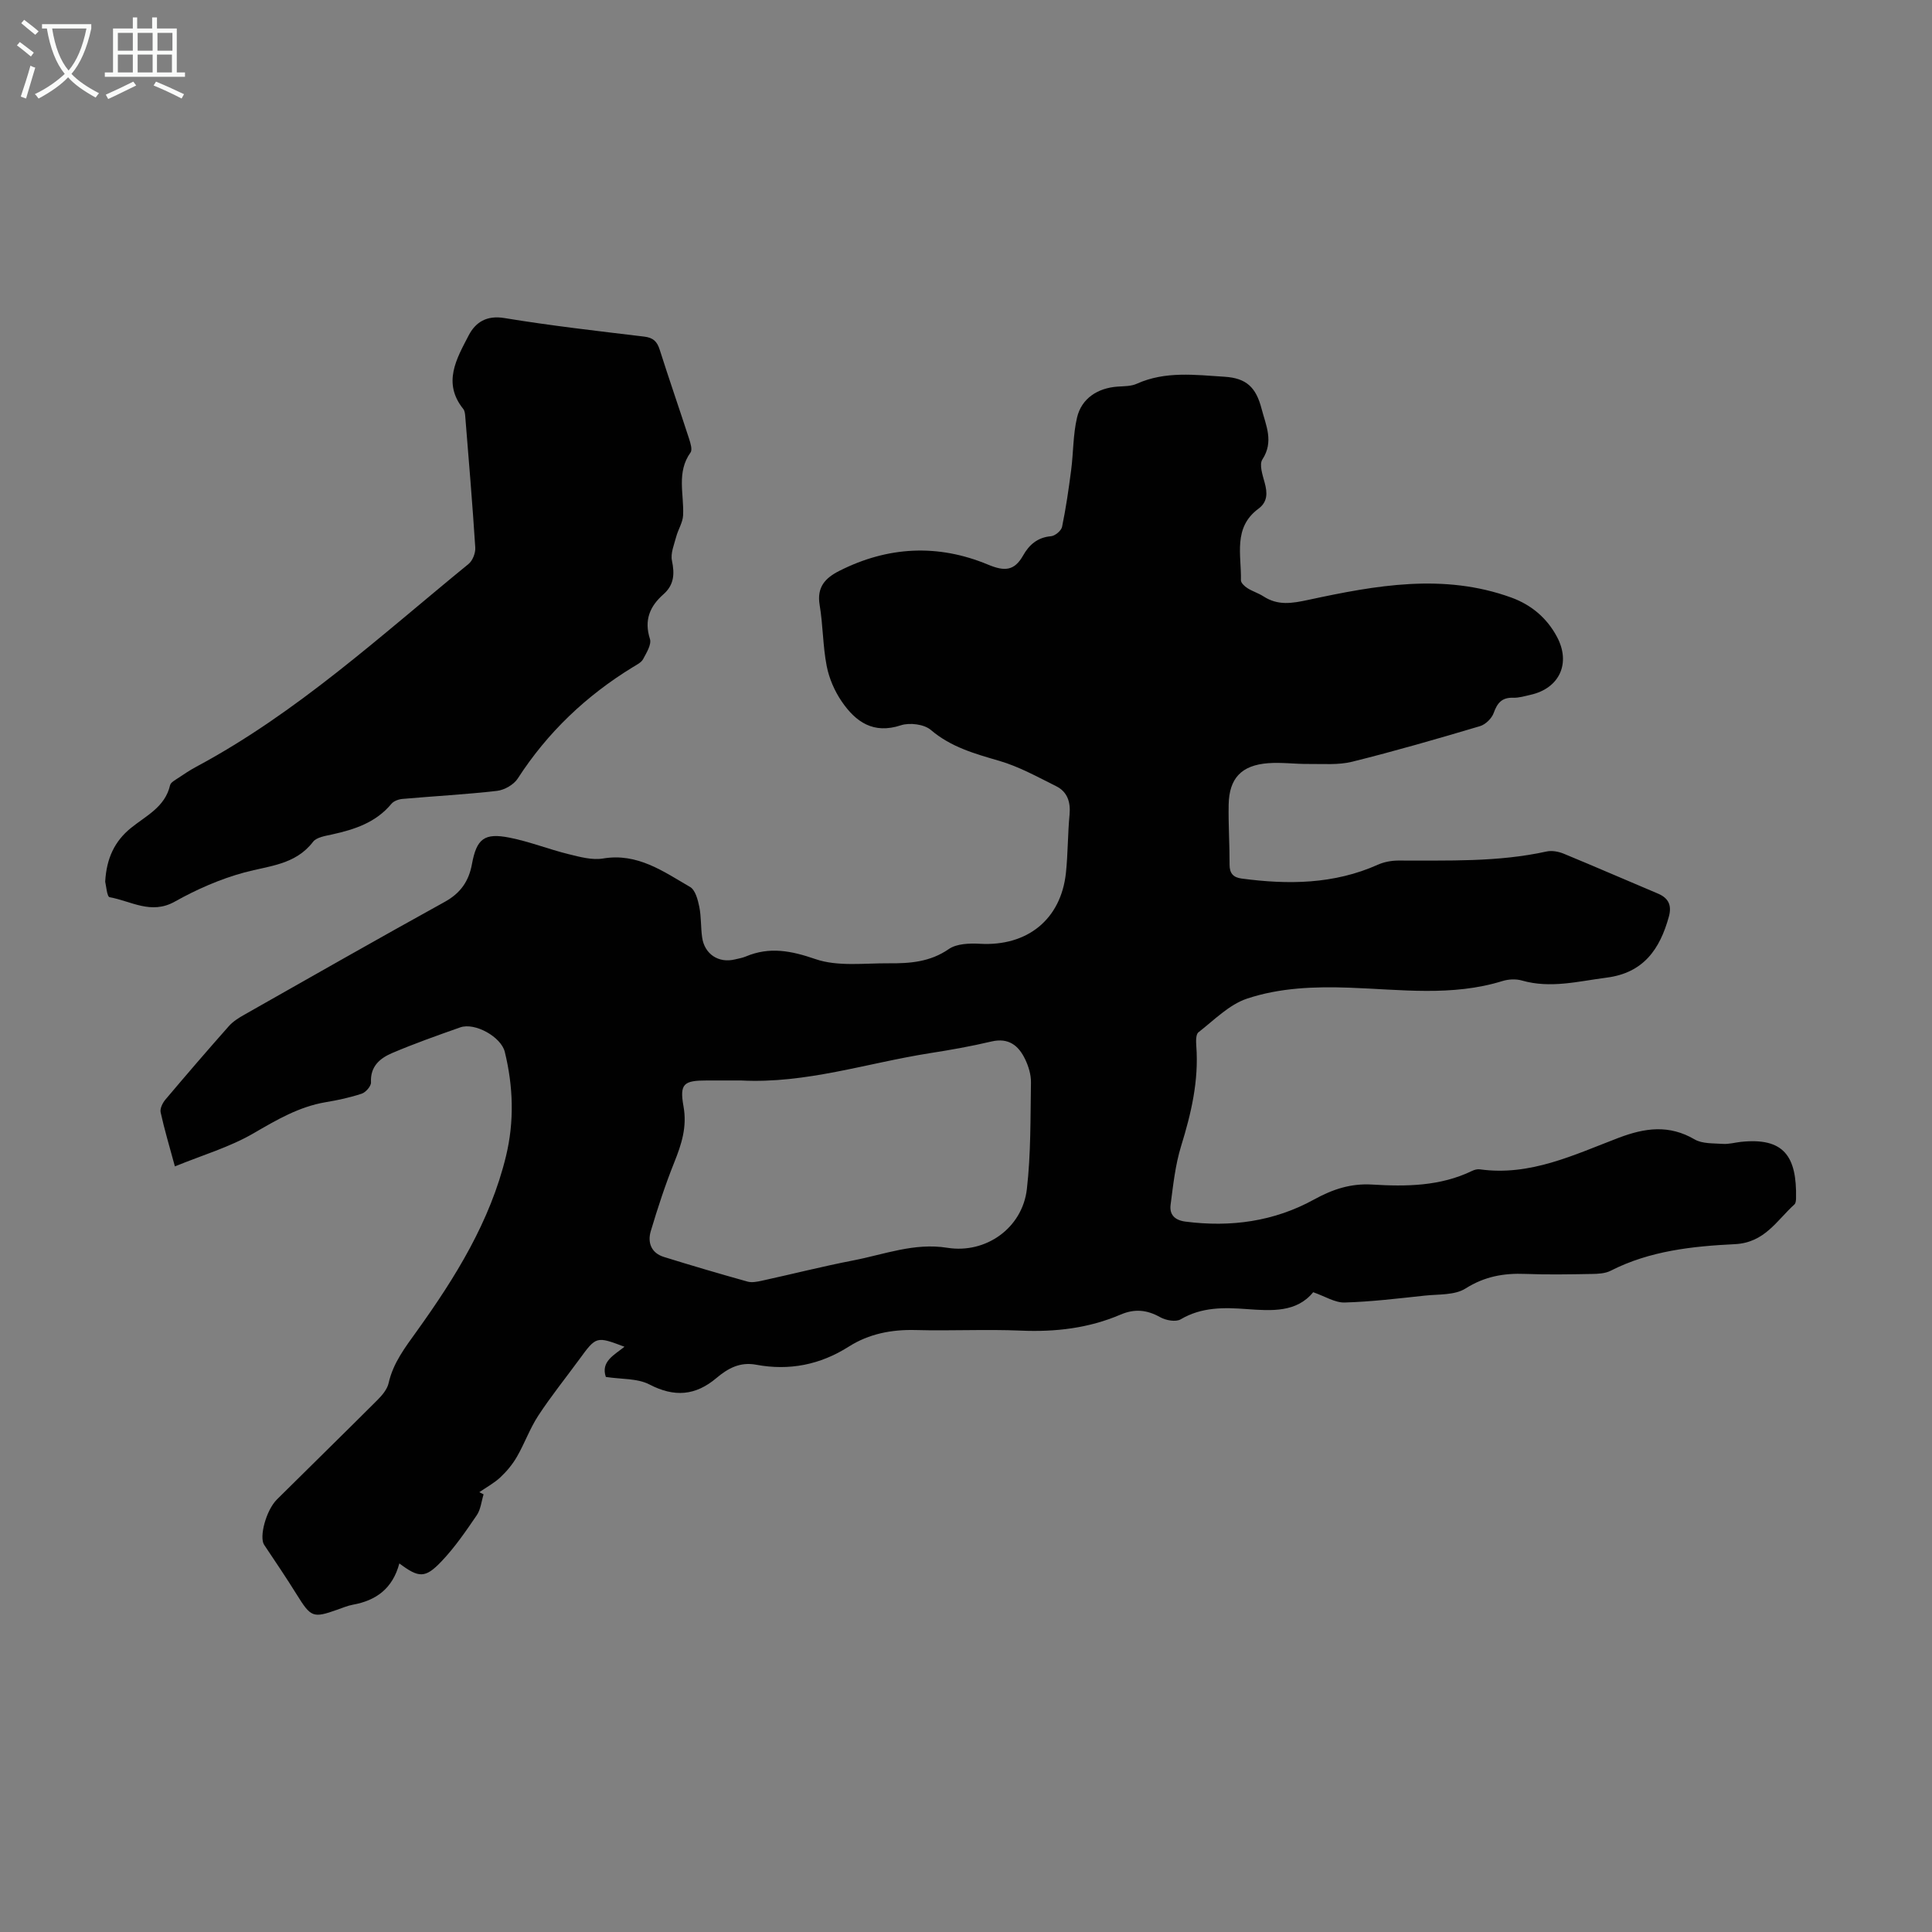
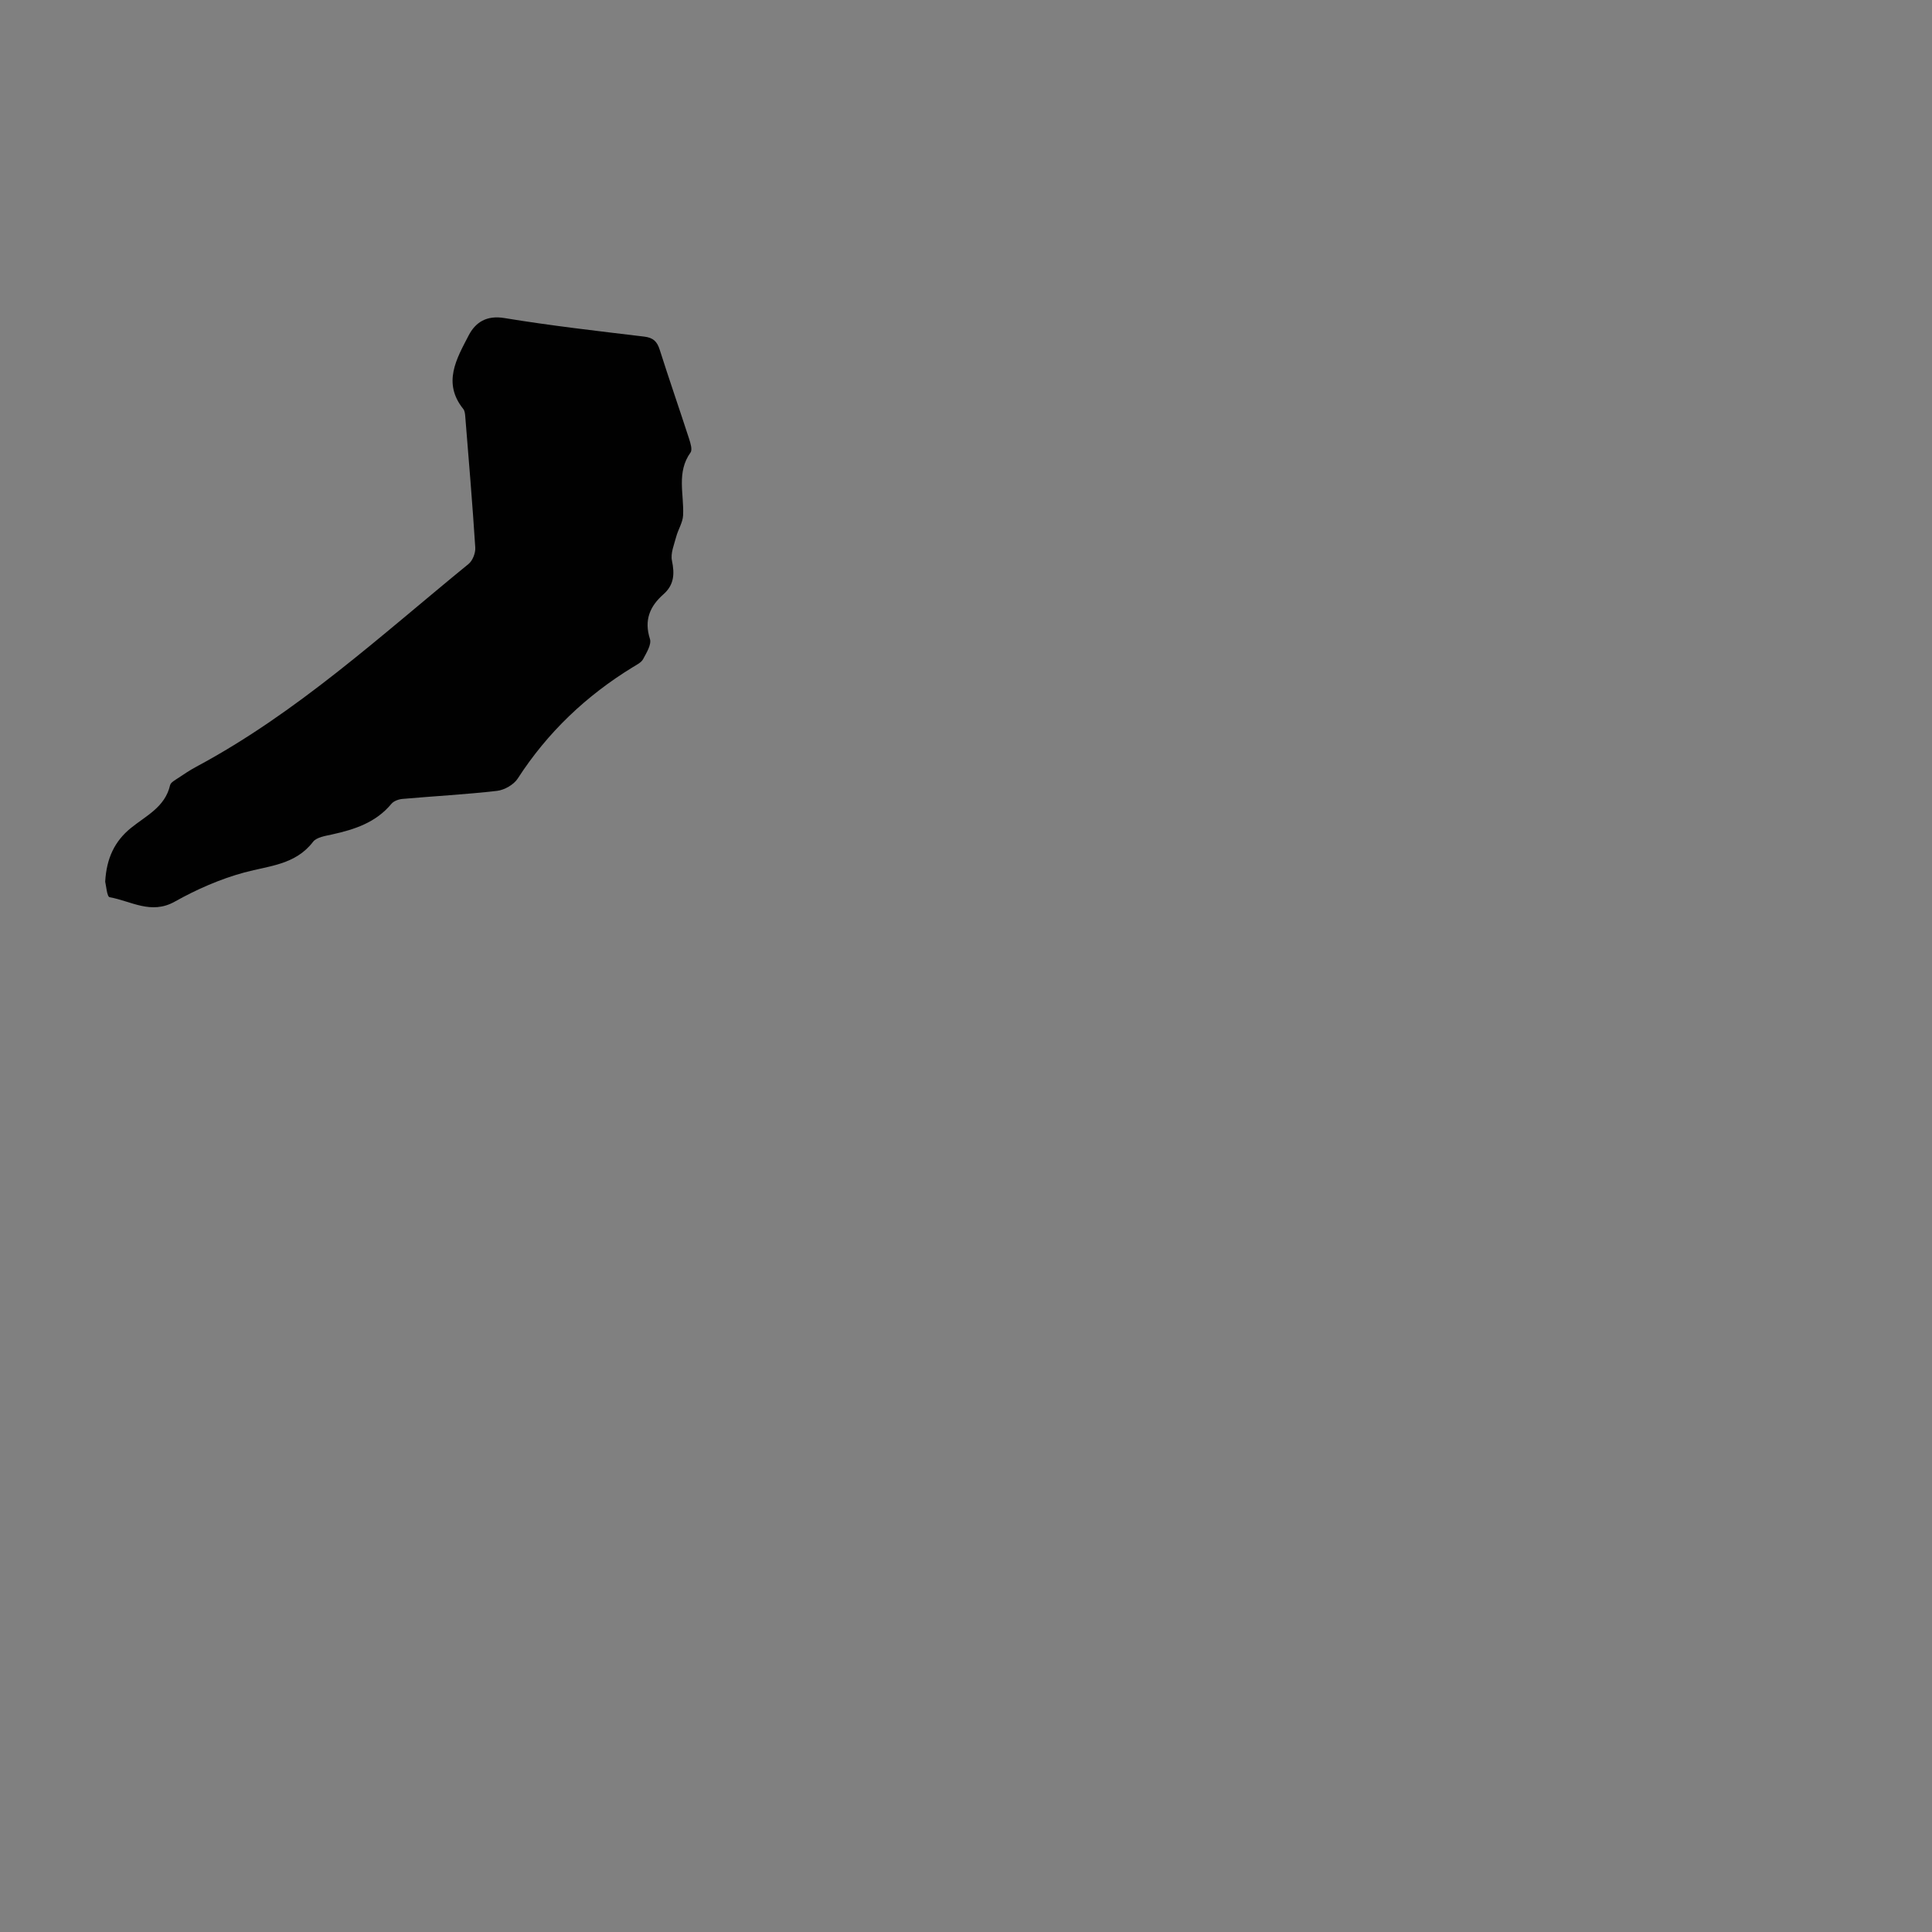
<svg xmlns="http://www.w3.org/2000/svg" enable-background="new 0 0 400 400" viewBox="0 0 400 400">
  <rect x="0" y="0" width="400" height="400" fill="#808080" stroke="none" />
-   <path d="m82.68 323.69c-1.39 5.21-4.81 7.68-9.63 8.55-1.09.2-2.13.65-3.19 1.02-5.07 1.8-5.48 1.6-8.42-3.12-2.17-3.49-4.47-6.89-6.75-10.3-1.07-1.6.39-7.16 2.66-9.41 6.91-6.86 13.88-13.66 20.77-20.55.99-.99 2.05-2.23 2.34-3.53.94-4.19 3.43-7.39 5.85-10.77 7.98-11.12 15.17-22.69 18.45-36.21 1.74-7.2 1.51-14.42-.25-21.6-.76-3.08-6.17-6.14-9.23-5.06-4.74 1.67-9.49 3.35-14.11 5.32-2.48 1.06-4.54 2.74-4.36 6.06.04.77-1.07 2.06-1.91 2.34-2.43.81-4.96 1.35-7.49 1.77-5.53.94-10.15 3.67-14.94 6.45-4.9 2.85-10.51 4.49-16.26 6.84-1.18-4.34-2.2-7.74-2.95-11.19-.17-.77.39-1.93.96-2.61 4.33-5.13 8.71-10.22 13.17-15.25.86-.97 2.05-1.71 3.2-2.36 13.81-7.83 27.61-15.69 41.51-23.37 3.25-1.8 4.96-4.26 5.61-7.8.97-5.27 2.56-6.52 7.8-5.48 4.14.82 8.12 2.41 12.23 3.42 2.32.57 4.86 1.27 7.13.89 7.13-1.19 12.47 2.69 18.01 5.9 1.08.63 1.6 2.63 1.9 4.1.42 2.07.29 4.24.59 6.34.49 3.47 3.41 5.38 6.78 4.56.76-.18 1.55-.31 2.26-.61 4.92-2.07 9.36-1.2 14.42.54 4.62 1.59 10.09.83 15.19.87 4.33.04 8.55-.26 12.42-2.95 1.64-1.13 4.3-1.21 6.46-1.09 9.78.55 16.76-5.03 17.79-14.69.42-4 .37-8.04.75-12.05.24-2.62-.45-4.73-2.78-5.89-3.85-1.92-7.69-4.06-11.79-5.25-5.08-1.48-9.97-2.83-14.16-6.4-1.38-1.18-4.37-1.55-6.18-.96-5.72 1.89-9.38-.71-12.27-4.94-1.47-2.15-2.6-4.76-3.1-7.32-.81-4.15-.76-8.47-1.46-12.64-.62-3.69 1.14-5.59 4.08-7.07 10.07-5.09 20.42-5.6 30.76-1.3 3.39 1.41 5.44 1.38 7.29-1.89 1.23-2.19 2.98-3.75 5.77-3.98.84-.07 2.12-1.14 2.29-1.94.8-3.88 1.37-7.81 1.88-11.74.47-3.63.39-7.37 1.22-10.9.94-3.97 4.29-6.12 8.43-6.4 1.33-.09 2.78-.06 3.94-.59 5.91-2.66 12.07-1.83 18.17-1.45 4.52.29 6.51 2.18 7.66 6.61.9 3.47 2.59 6.8.17 10.52-.69 1.06.05 3.24.48 4.82.58 2.12.62 3.96-1.3 5.38-5.3 3.92-3.5 9.61-3.62 14.8-.01.55.76 1.27 1.35 1.64 1.03.66 2.25 1.02 3.28 1.68 3.04 1.98 5.92 1.48 9.41.73 13.89-2.99 27.94-5.55 41.95-.46 4.1 1.49 7.36 4.21 9.45 8.14 2.9 5.44.54 10.63-5.46 11.99-1.2.27-2.42.65-3.63.61-2.33-.07-3.28 1.09-4.02 3.16-.4 1.12-1.69 2.38-2.83 2.72-8.78 2.61-17.59 5.16-26.48 7.37-2.86.71-5.99.43-9 .46-2.79.03-5.6-.37-8.38-.16-5.54.42-8.08 3.12-8.18 8.6-.08 4.14.21 8.28.19 12.42-.01 1.82.82 2.64 2.47 2.86 9.64 1.29 19.13 1.21 28.25-2.87 1.27-.57 2.77-.84 4.17-.85 10.29-.04 20.59.36 30.75-1.88 1.11-.24 2.49.02 3.57.47 6.5 2.68 12.95 5.5 19.44 8.23 2.25.94 2.94 2.45 2.3 4.79-1.85 6.73-5.24 11.65-12.89 12.63-5.86.75-11.61 2.3-17.56.59-1.23-.35-2.75-.27-3.99.11-10.44 3.24-21.12 1.75-31.68 1.38-7.25-.26-14.43.01-21.2 2.26-3.73 1.24-6.84 4.46-10.08 6.98-.55.43-.51 1.88-.44 2.83.54 7.17-1.05 13.95-3.15 20.74-1.2 3.9-1.64 8.06-2.17 12.13-.26 2 .79 3.19 3.07 3.49 9.38 1.21 18.37-.02 26.64-4.58 3.85-2.12 7.6-3.36 12.03-3.09 7.05.43 14.09.36 20.68-2.83.48-.23 1.1-.4 1.62-.32 10.4 1.45 19.5-3.02 28.73-6.53 5.46-2.07 10.43-2.76 15.72.33 1.6.93 3.88.79 5.86.93 1.21.08 2.44-.27 3.66-.41 8.93-.97 11.67 2.93 11.48 11.7-.01.42-.06 1-.33 1.24-3.68 3.34-6.17 7.93-12.33 8.23-8.78.43-17.62 1.37-25.71 5.5-1.13.58-2.6.65-3.91.67-4.59.08-9.19.17-13.77-.01-4.46-.18-8.43.52-12.38 3.02-2.23 1.41-5.55 1.17-8.4 1.47-5.53.59-11.07 1.27-16.62 1.43-2 .06-4.03-1.27-6.52-2.13-3.42 4.21-8.59 3.87-13.78 3.49-4.7-.35-9.31-.44-13.65 2.12-1.01.6-3.08.22-4.25-.44-2.74-1.54-5.3-1.78-8.19-.54-6.59 2.82-13.48 3.63-20.64 3.32-7.26-.31-14.55.08-21.83-.12-4.97-.13-9.65.79-13.79 3.42-5.97 3.79-12.36 5.04-19.2 3.76-3.38-.63-5.87.78-8.2 2.74-4.36 3.69-8.73 4.03-13.89 1.35-2.5-1.3-5.8-1.06-9.03-1.56-1.08-3.2 1.73-4.53 3.86-6.25-5.84-2.2-5.84-2.19-9.35 2.61-2.84 3.88-5.87 7.64-8.5 11.66-1.74 2.66-2.82 5.74-4.42 8.51-.9 1.56-2.1 3.01-3.41 4.24-1.29 1.21-2.9 2.07-4.37 3.09.29.15.59.3.88.45-.45 1.45-.59 3.12-1.41 4.32-2.26 3.31-4.56 6.68-7.32 9.57-3.37 3.54-4.68 3.42-8.71.41zm70.75-99.99c-2.35 0-4.7 0-7.04 0-4.83 0-5.72.65-4.88 5.35.77 4.26-.4 7.84-1.92 11.63-1.86 4.64-3.42 9.41-4.85 14.2-.71 2.37.08 4.53 2.69 5.35 5.75 1.79 11.54 3.49 17.34 5.11.9.25 2 .03 2.96-.18 6.32-1.38 12.61-2.98 18.96-4.21 6.41-1.24 12.62-3.7 19.44-2.61 7.99 1.28 15.54-4.1 16.47-12.14.84-7.3.73-14.71.85-22.08.03-1.61-.5-3.35-1.21-4.82-1.36-2.84-3.42-4.5-6.97-3.67-4.23 1-8.53 1.76-12.83 2.43-12.98 2.05-25.64 6.34-39.01 5.64z" fill="#010101" />
-   <path d="m21.78 182.55c.27-4.93 2.01-8.41 5.27-11.08 3.15-2.57 7.11-4.34 8.16-8.89.14-.61 1.06-1.08 1.7-1.51 1.2-.81 2.42-1.62 3.7-2.31 20.9-11.18 38.23-27.17 56.4-42 .85-.69 1.46-2.27 1.39-3.39-.58-9.04-1.34-18.07-2.07-27.1-.04-.54-.1-1.2-.41-1.59-4.36-5.42-1.38-10.43 1.11-15.23 1.4-2.7 3.69-4.22 7.41-3.6 9.59 1.58 19.27 2.68 28.93 3.84 1.86.22 2.67 1 3.21 2.7 1.96 6.17 4.09 12.3 6.09 18.46.29.91.71 2.25.3 2.83-2.95 4.11-1.33 8.64-1.54 13-.07 1.5-1.03 2.94-1.43 4.45-.43 1.63-1.2 3.43-.88 4.95.58 2.77.44 5.02-1.77 6.97-2.81 2.48-4.03 5.34-2.79 9.23.37 1.14-.71 2.87-1.41 4.18-.38.72-1.33 1.17-2.09 1.64-9.68 5.92-17.69 13.52-23.87 23.09-.82 1.27-2.75 2.37-4.28 2.55-6.51.75-13.07 1.09-19.6 1.67-.8.07-1.8.44-2.28 1.02-3.21 3.87-7.6 5.3-12.26 6.33-1.39.31-3.22.57-3.96 1.53-3.67 4.78-9.09 4.95-14.24 6.35-4.98 1.35-9.87 3.5-14.38 6.03-4.92 2.76-9.07-.13-13.49-.91-.56-.09-.73-2.49-.92-3.21z" fill="#010101" />
+   <path d="m21.78 182.55c.27-4.93 2.01-8.41 5.27-11.08 3.15-2.57 7.11-4.34 8.16-8.89.14-.61 1.06-1.08 1.7-1.51 1.2-.81 2.42-1.62 3.7-2.31 20.9-11.18 38.23-27.17 56.4-42 .85-.69 1.46-2.27 1.39-3.39-.58-9.04-1.34-18.07-2.07-27.1-.04-.54-.1-1.2-.41-1.59-4.36-5.42-1.38-10.43 1.11-15.23 1.4-2.7 3.69-4.22 7.41-3.6 9.59 1.58 19.27 2.68 28.93 3.84 1.86.22 2.67 1 3.21 2.7 1.96 6.17 4.09 12.3 6.09 18.46.29.91.71 2.25.3 2.83-2.95 4.11-1.33 8.64-1.54 13-.07 1.5-1.03 2.94-1.43 4.45-.43 1.63-1.2 3.43-.88 4.95.58 2.77.44 5.02-1.77 6.97-2.81 2.48-4.03 5.34-2.79 9.23.37 1.14-.71 2.87-1.41 4.18-.38.72-1.33 1.17-2.09 1.64-9.68 5.92-17.69 13.52-23.87 23.09-.82 1.27-2.75 2.37-4.28 2.55-6.51.75-13.07 1.09-19.6 1.67-.8.07-1.8.44-2.28 1.02-3.21 3.87-7.6 5.3-12.26 6.33-1.39.31-3.22.57-3.96 1.53-3.67 4.78-9.09 4.95-14.24 6.35-4.98 1.35-9.87 3.5-14.38 6.03-4.92 2.76-9.07-.13-13.49-.91-.56-.09-.73-2.49-.92-3.21" fill="#010101" />
  <g fill="#fafbfa">
-     <path d="m6.4 11.7c-1-.8-1.9-1.6-2.9-2.3l.6-.7c.9.7 1.9 1.4 2.9 2.2zm-2.1 8.3c.7-2.1 1.4-4.2 2-6.4.2.1.6.3 1 .4-.7 2.3-1.3 4.4-1.9 6.4zm3-12.8c-1.1-.9-2.1-1.7-2.9-2.4l.6-.7c1 .8 2 1.5 3 2.4zm1.4-1.3v-.9h10.2v.9c-.9 4.2-2.3 7.3-4.1 9.4 1.3 1.4 3.2 2.7 5.7 4-.2.2-.4.5-.7.9-2.5-1.4-4.4-2.7-5.7-4.2-1.4 1.5-3.5 3-6.1 4.4 0 0 0 0-.1-.1-.3-.4-.5-.7-.7-.8 2.7-1.3 4.7-2.8 6.2-4.2-1.8-2.2-3-5.3-3.7-9.4zm9.2 0h-7.1c.6 3.8 1.7 6.7 3.4 8.7 1.7-2 2.9-4.8 3.7-8.7z" />
-     <path d="m31.6 3.6h.9v2.3h4.1v9.1h1.7v.9h-16.6v-.9h1.7v-9.1h4.1v-2.3h.9v2.3h3.1v-2.3zm-4 13.3.6.8c-1.9.9-3.8 1.9-5.8 2.8-.2-.3-.3-.6-.5-.9 2-.9 3.9-1.8 5.7-2.7zm-3.2-10.1v3.7h3.1v-3.7zm0 4.5v3.7h3.1v-3.7zm4.1-4.5v3.7h3.1v-3.7zm0 4.5v3.7h3.1v-3.7zm9.1 9.1c-2.1-1.1-4.1-2-5.8-2.7l.5-.8c2.2.9 4.1 1.8 5.8 2.6zm-1.9-13.6h-3.1v3.7h3.1zm-3.2 4.5v3.7h3.1v-3.7z" />
-   </g>
+     </g>
</svg>